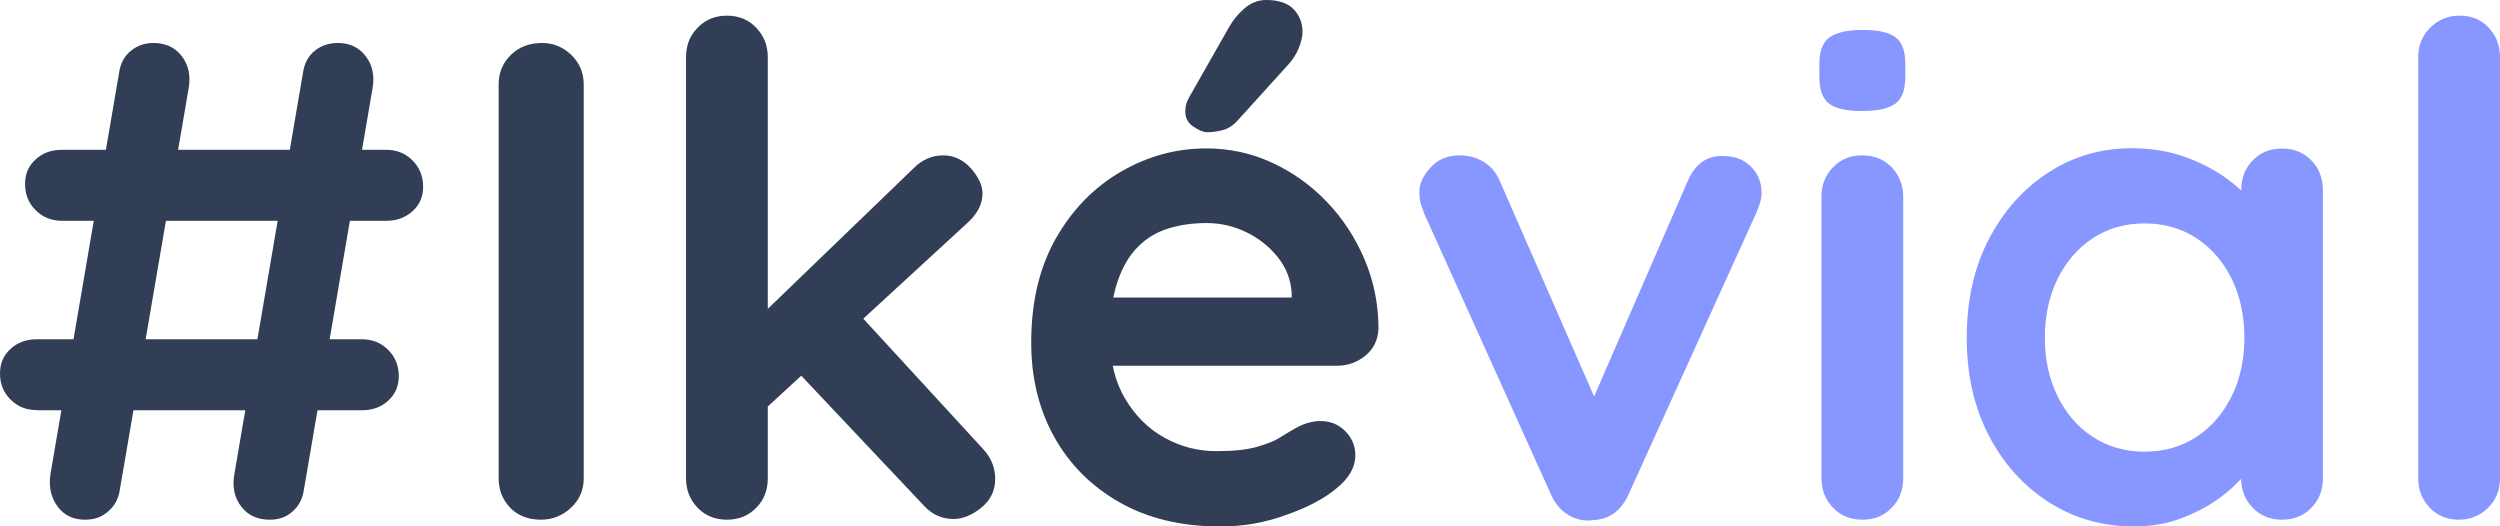
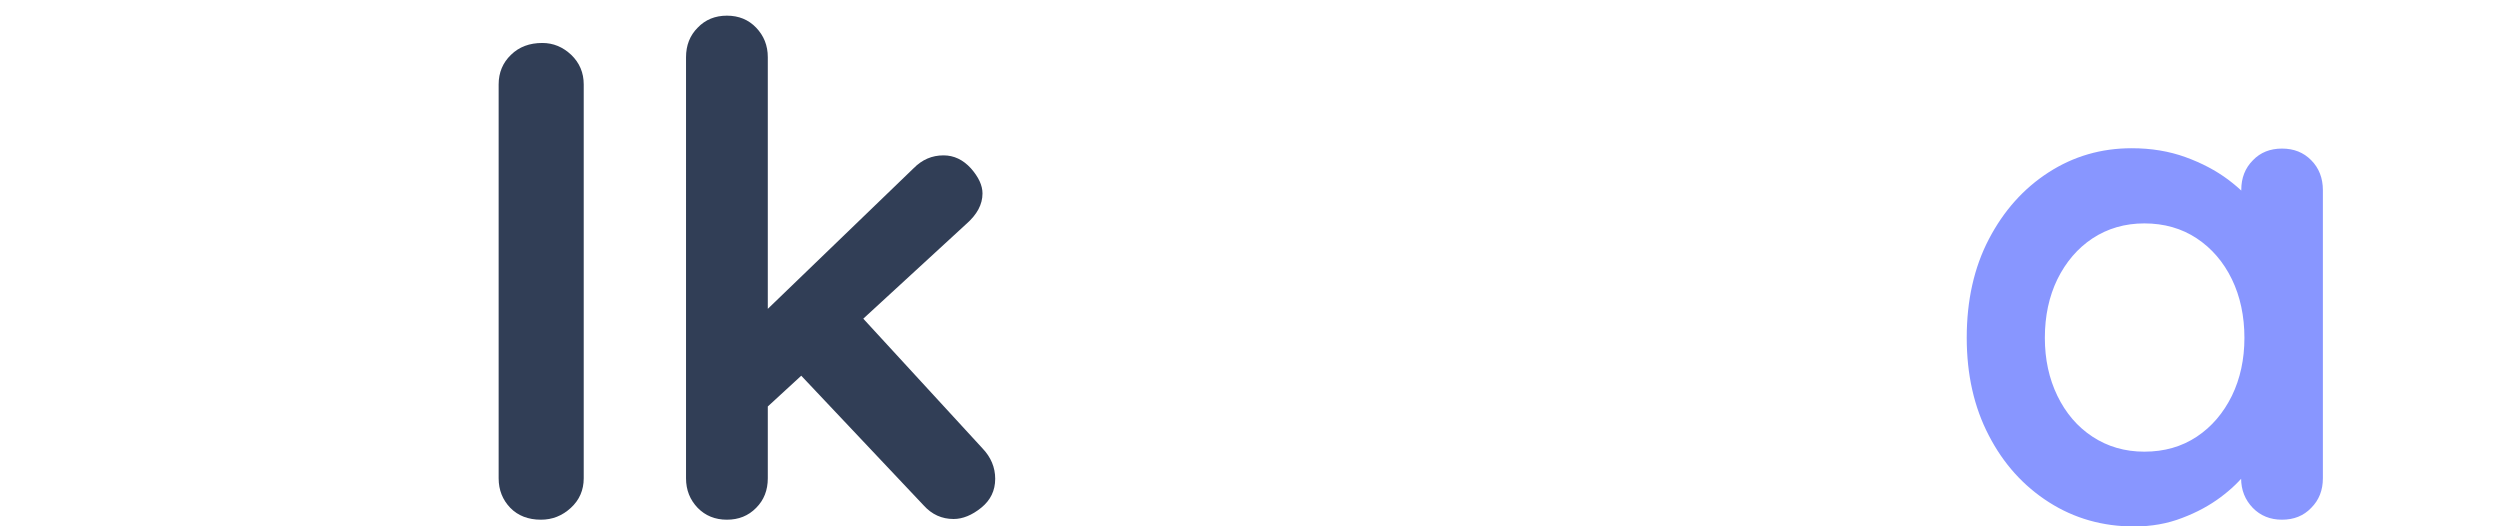
<svg xmlns="http://www.w3.org/2000/svg" version="1.1" x="0px" y="0px" width="143.69px" height="30.26px" viewBox="0 0 143.69 30.26" style="overflow:visible;enable-background:new 0 0 143.69 30.26;" xml:space="preserve">
  <style type="text/css">
	.st0{fill:#313E56;}
	.st1{fill:#8896FF;}
</style>
  <defs>
</defs>
  <g>
-     <path class="st0" d="M2.11,23.57c-0.6,0-1.1-0.2-1.51-0.61C0.2,22.56,0,22.06,0,21.46c0-0.57,0.2-1.04,0.61-1.41   c0.4-0.37,0.91-0.55,1.51-0.55h18.68c0.6,0,1.1,0.2,1.51,0.61c0.41,0.41,0.61,0.91,0.61,1.51c0,0.57-0.2,1.04-0.61,1.41   c-0.4,0.37-0.91,0.55-1.51,0.55H2.11z M3.56,12.69c-0.6,0-1.1-0.2-1.51-0.61c-0.41-0.4-0.61-0.91-0.61-1.51   c0-0.57,0.2-1.04,0.61-1.41c0.4-0.37,0.91-0.55,1.51-0.55H22.2c0.6,0,1.1,0.2,1.51,0.61c0.4,0.4,0.61,0.91,0.61,1.51   c0,0.57-0.2,1.04-0.61,1.41c-0.41,0.37-0.91,0.55-1.51,0.55H3.56z M4.89,29.87c-0.68,0-1.21-0.25-1.58-0.76   c-0.38-0.51-0.52-1.13-0.41-1.86l3.95-23.1c0.08-0.52,0.3-0.93,0.67-1.23c0.37-0.3,0.8-0.45,1.29-0.45c0.7,0,1.25,0.25,1.64,0.76   c0.39,0.51,0.52,1.13,0.39,1.86l-3.96,23.1c-0.08,0.5-0.3,0.9-0.67,1.21C5.86,29.72,5.42,29.87,4.89,29.87z M15.5,29.87   c-0.7,0-1.25-0.25-1.64-0.76c-0.39-0.51-0.52-1.13-0.39-1.86l3.95-23.1c0.08-0.52,0.3-0.93,0.67-1.23c0.37-0.3,0.81-0.45,1.33-0.45   c0.68,0,1.21,0.25,1.6,0.76c0.39,0.51,0.52,1.13,0.39,1.86l-3.95,23.1c-0.08,0.5-0.29,0.9-0.65,1.21   C16.46,29.72,16.03,29.87,15.5,29.87z" />
    <path class="st0" d="M33.55,27.49c0,0.68-0.25,1.25-0.74,1.7c-0.5,0.46-1.07,0.68-1.72,0.68c-0.73,0-1.32-0.23-1.76-0.68   c-0.44-0.46-0.67-1.02-0.67-1.7V4.85c0-0.68,0.24-1.25,0.71-1.7c0.47-0.46,1.07-0.68,1.8-0.68c0.63,0,1.18,0.23,1.66,0.68   c0.48,0.46,0.72,1.03,0.72,1.7V27.49z" />
    <path class="st0" d="M41.78,29.87c-0.68,0-1.24-0.23-1.68-0.68c-0.44-0.46-0.67-1.02-0.67-1.7V3.29c0-0.68,0.22-1.25,0.67-1.7   c0.44-0.46,1-0.69,1.68-0.69s1.24,0.23,1.68,0.69c0.44,0.46,0.67,1.02,0.67,1.7v24.2c0,0.68-0.22,1.25-0.67,1.7   C43.01,29.65,42.45,29.87,41.78,29.87z M54.23,8.93c0.6,0,1.12,0.25,1.57,0.74c0.44,0.5,0.67,0.98,0.67,1.45   c0,0.63-0.31,1.21-0.94,1.76L43.73,23.73l-0.2-5.4l8.97-8.65C53,9.17,53.57,8.93,54.23,8.93z M54.81,29.83   c-0.68,0-1.25-0.26-1.72-0.78l-7.24-7.67l3.56-3.29l7.05,7.67c0.5,0.52,0.74,1.11,0.74,1.76c0,0.68-0.27,1.23-0.8,1.66   S55.33,29.83,54.81,29.83z" />
-     <path class="st0" d="M70.12,30.26c-2.22,0-4.14-0.46-5.78-1.39c-1.63-0.93-2.88-2.19-3.76-3.78c-0.88-1.59-1.31-3.39-1.31-5.4   c0-2.35,0.48-4.35,1.43-6.01c0.95-1.66,2.2-2.93,3.74-3.82c1.54-0.89,3.17-1.33,4.89-1.33c1.33,0,2.59,0.27,3.78,0.82   c1.19,0.55,2.24,1.3,3.15,2.25c0.91,0.95,1.64,2.06,2.17,3.31s0.8,2.58,0.8,3.99c-0.03,0.63-0.27,1.14-0.74,1.53   c-0.47,0.39-1.02,0.59-1.64,0.59H61.9l-1.17-3.92h14.37l-0.86,0.78v-1.06c-0.05-0.76-0.32-1.44-0.8-2.04   c-0.48-0.6-1.08-1.08-1.8-1.43c-0.72-0.35-1.48-0.53-2.29-0.53c-0.78,0-1.51,0.1-2.19,0.31c-0.68,0.21-1.27,0.56-1.76,1.06   c-0.5,0.5-0.89,1.16-1.17,2c-0.29,0.84-0.43,1.89-0.43,3.17c0,1.41,0.29,2.6,0.88,3.58c0.59,0.98,1.34,1.72,2.27,2.23   s1.91,0.76,2.96,0.76c0.97,0,1.74-0.08,2.31-0.24c0.57-0.16,1.04-0.34,1.39-0.57c0.35-0.22,0.67-0.41,0.96-0.57   c0.47-0.24,0.91-0.35,1.33-0.35c0.57,0,1.05,0.2,1.43,0.59c0.38,0.39,0.57,0.85,0.57,1.37c0,0.7-0.37,1.34-1.1,1.92   c-0.68,0.57-1.63,1.08-2.86,1.51C72.69,30.05,71.43,30.26,70.12,30.26z M69.38,7.6c-0.21,0-0.48-0.11-0.8-0.33   c-0.33-0.22-0.48-0.54-0.45-0.96c0-0.24,0.08-0.48,0.23-0.74l2.27-3.99c0.23-0.42,0.53-0.78,0.9-1.1C71.9,0.16,72.31,0,72.78,0   c0.73,0,1.27,0.19,1.61,0.57c0.34,0.38,0.5,0.84,0.47,1.39c-0.03,0.26-0.1,0.54-0.22,0.82c-0.12,0.29-0.29,0.58-0.53,0.86   l-2.98,3.29c-0.26,0.29-0.55,0.47-0.86,0.55C69.96,7.56,69.67,7.6,69.38,7.6z" />
-     <path class="st1" d="M83.9,8.93c0.5,0,0.95,0.12,1.37,0.37s0.73,0.62,0.94,1.12l5.76,13.16l-0.86,0.39l5.87-13.51   c0.44-1.04,1.14-1.54,2.08-1.49c0.65,0,1.18,0.2,1.58,0.61c0.41,0.41,0.61,0.91,0.61,1.51c0,0.18-0.03,0.38-0.1,0.59   c-0.07,0.21-0.14,0.41-0.22,0.59l-7.32,16.13c-0.42,0.94-1.08,1.44-2,1.49c-0.5,0.08-0.97-0.01-1.43-0.27   c-0.46-0.26-0.8-0.67-1.04-1.21l-7.28-16.13c-0.05-0.13-0.11-0.3-0.18-0.51c-0.07-0.21-0.1-0.46-0.1-0.74   c0-0.47,0.21-0.93,0.63-1.39C82.64,9.16,83.2,8.93,83.9,8.93z" />
-     <path class="st1" d="M107,6.38c-0.89,0-1.51-0.14-1.88-0.43c-0.37-0.29-0.55-0.8-0.55-1.53V3.68c0-0.76,0.2-1.27,0.61-1.55   c0.4-0.27,1.02-0.41,1.86-0.41c0.91,0,1.55,0.14,1.92,0.43c0.37,0.29,0.55,0.8,0.55,1.53v0.74c0,0.76-0.2,1.27-0.59,1.55   S107.89,6.38,107,6.38z M109.39,27.49c0,0.68-0.22,1.25-0.67,1.7c-0.44,0.46-1,0.68-1.68,0.68s-1.24-0.23-1.68-0.68   c-0.44-0.46-0.67-1.02-0.67-1.7V11.31c0-0.68,0.22-1.25,0.67-1.7c0.44-0.46,1-0.68,1.68-0.68s1.24,0.23,1.68,0.68   c0.44,0.46,0.67,1.03,0.67,1.7V27.49z" />
    <path class="st1" d="M131.16,8.54c0.68,0,1.24,0.22,1.68,0.67c0.44,0.44,0.67,1.02,0.67,1.72v16.56c0,0.68-0.22,1.25-0.67,1.7   c-0.44,0.46-1,0.68-1.68,0.68s-1.24-0.23-1.68-0.68c-0.44-0.46-0.67-1.02-0.67-1.7v-1.92l0.86,0.35c0,0.34-0.18,0.75-0.55,1.23   c-0.37,0.48-0.86,0.96-1.49,1.43c-0.63,0.47-1.36,0.87-2.21,1.19c-0.85,0.33-1.77,0.49-2.76,0.49c-1.8,0-3.43-0.46-4.89-1.39   s-2.62-2.21-3.46-3.84c-0.85-1.63-1.27-3.5-1.27-5.62c0-2.14,0.42-4.03,1.27-5.66c0.85-1.63,1.99-2.91,3.43-3.84   c1.44-0.93,3.03-1.39,4.78-1.39c1.12,0,2.15,0.17,3.09,0.51c0.94,0.34,1.75,0.77,2.45,1.29c0.69,0.52,1.23,1.05,1.6,1.59   c0.38,0.54,0.57,0.99,0.57,1.35l-1.41,0.51v-2.86c0-0.68,0.22-1.25,0.67-1.7C129.92,8.76,130.48,8.54,131.16,8.54z M123.25,25.96   c1.15,0,2.15-0.29,3.01-0.86s1.53-1.36,2.02-2.35c0.48-0.99,0.72-2.1,0.72-3.33c0-1.25-0.24-2.38-0.72-3.37s-1.16-1.78-2.02-2.35   c-0.86-0.57-1.87-0.86-3.01-0.86c-1.12,0-2.11,0.29-2.98,0.86c-0.86,0.57-1.53,1.36-2.02,2.35c-0.48,0.99-0.72,2.11-0.72,3.37   c0,1.23,0.24,2.34,0.72,3.33c0.48,0.99,1.15,1.78,2.02,2.35S122.13,25.96,123.25,25.96z" />
-     <path class="st1" d="M143.69,27.49c0,0.68-0.23,1.25-0.69,1.7s-1.02,0.68-1.7,0.68c-0.65,0-1.2-0.23-1.64-0.68   c-0.44-0.46-0.67-1.02-0.67-1.7V3.29c0-0.68,0.23-1.25,0.69-1.7c0.46-0.46,1.02-0.69,1.7-0.69c0.68,0,1.23,0.23,1.66,0.69   c0.43,0.46,0.65,1.02,0.65,1.7V27.49z" />
  </g>
</svg>